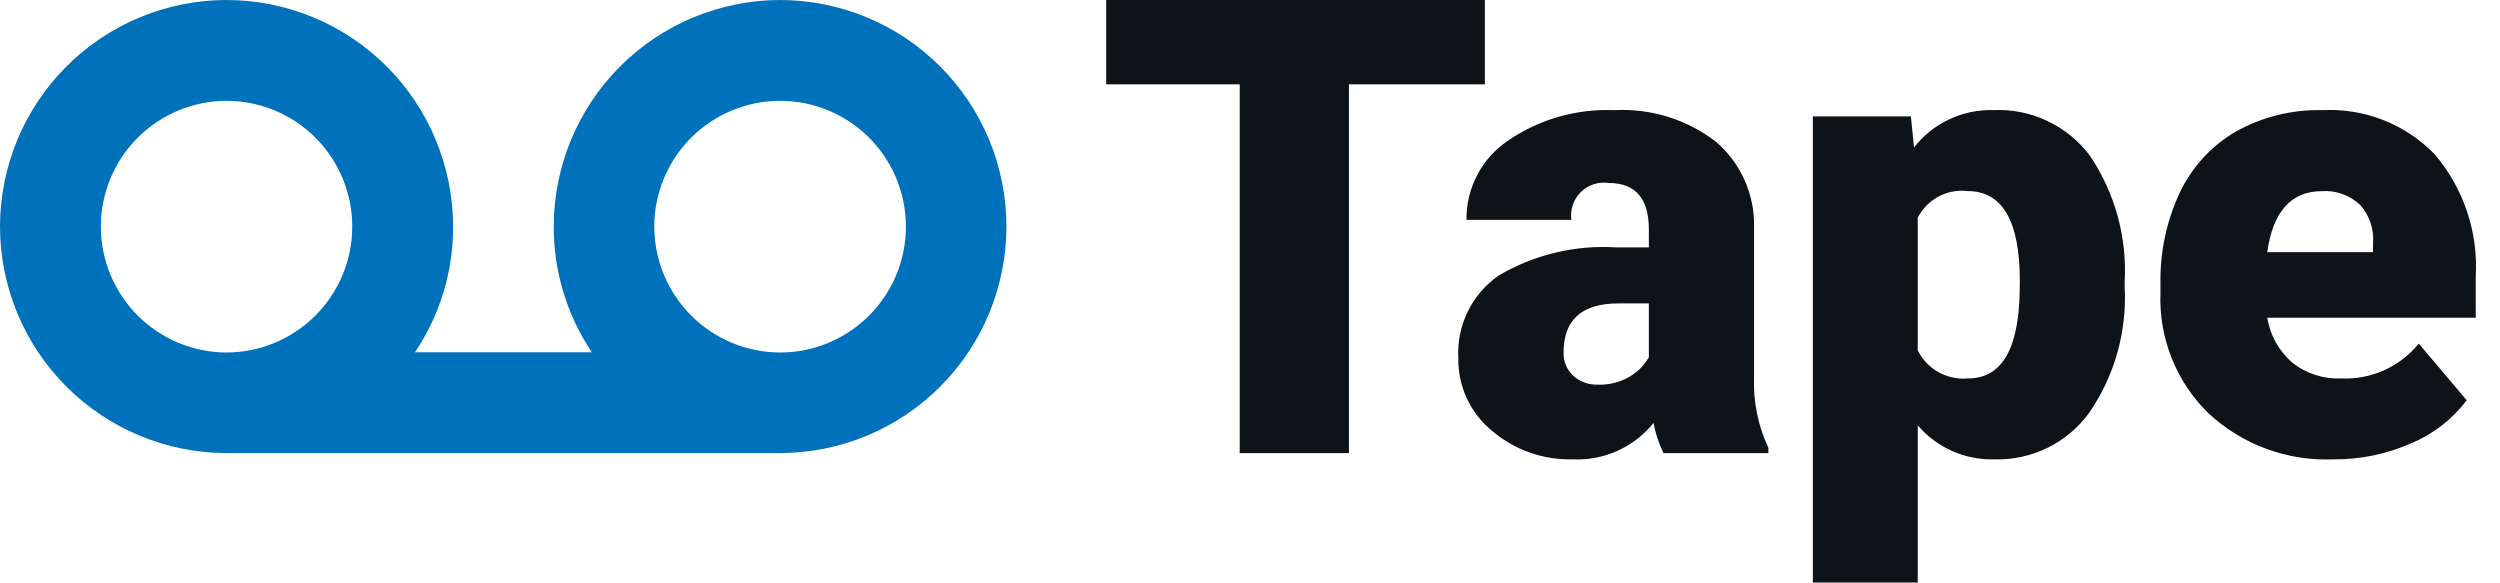
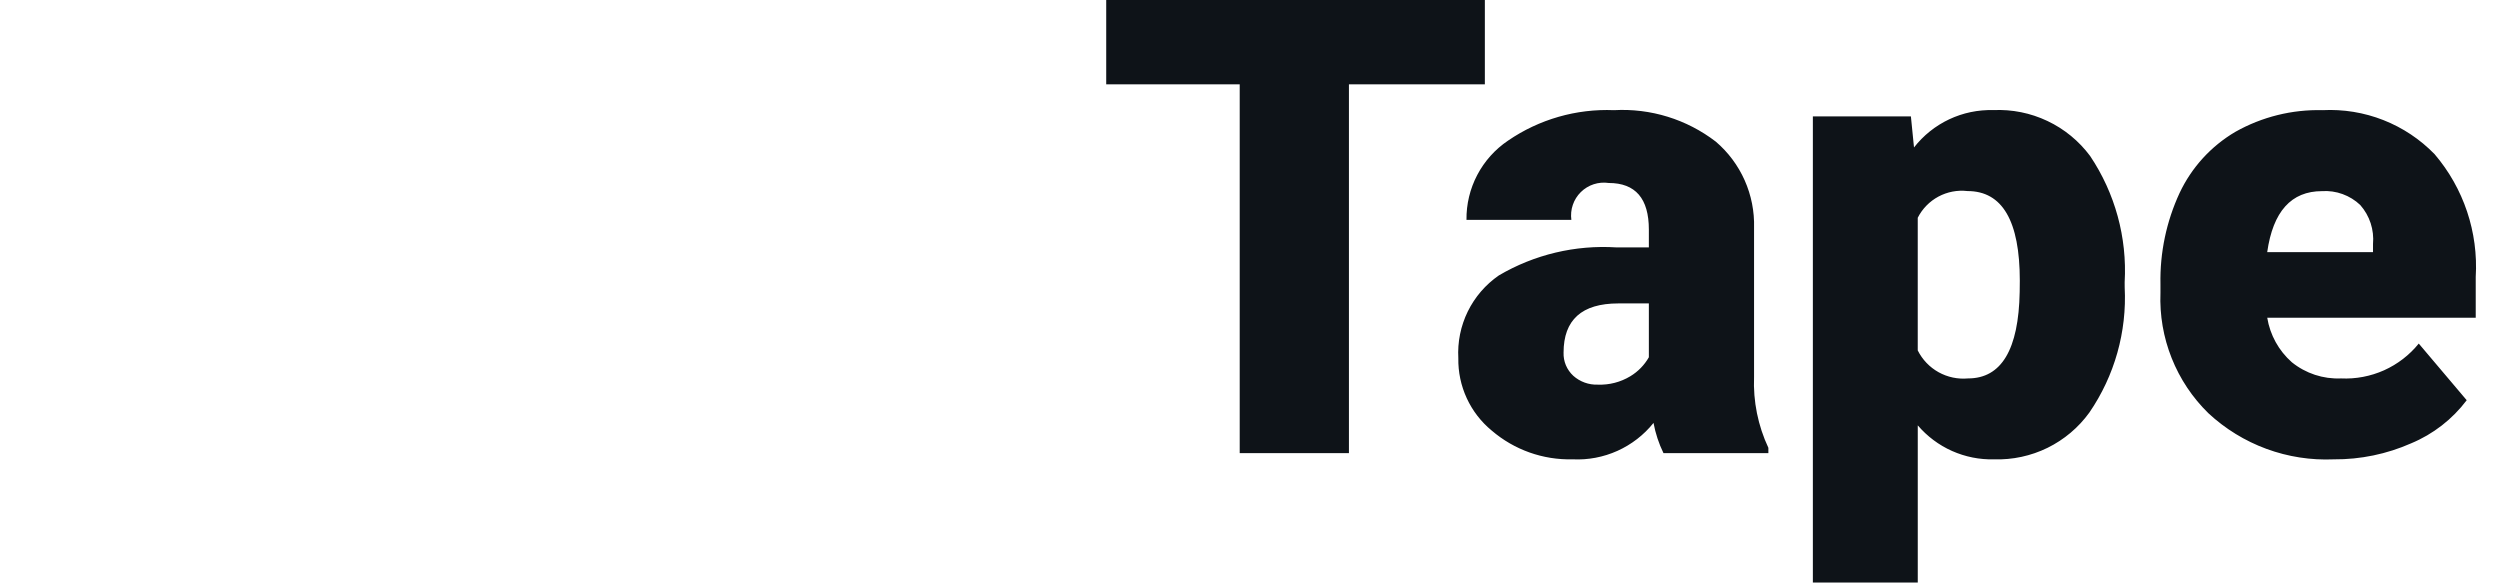
<svg xmlns="http://www.w3.org/2000/svg" width="103" height="24" viewBox="0 0 103 24" fill="none">
  <path d="M61.176 3.475H55.576V18.668H51.076V3.475H45.576V0H61.176V3.475ZM68.535 18.668C68.343 18.274 68.205 17.855 68.125 17.424C67.728 17.92 67.218 18.314 66.639 18.575C66.059 18.836 65.426 18.956 64.791 18.924C63.572 18.956 62.384 18.533 61.458 17.739C61.019 17.378 60.668 16.922 60.43 16.406C60.192 15.89 60.073 15.326 60.083 14.758C60.046 14.094 60.18 13.431 60.472 12.834C60.765 12.237 61.206 11.725 61.753 11.347C63.217 10.486 64.905 10.085 66.599 10.193H67.933V9.459C67.933 8.179 67.382 7.539 66.279 7.539C66.072 7.508 65.86 7.526 65.66 7.591C65.461 7.656 65.279 7.767 65.13 7.914C64.98 8.062 64.867 8.242 64.8 8.441C64.732 8.639 64.712 8.851 64.74 9.059H60.419C60.411 8.415 60.563 7.78 60.862 7.21C61.161 6.64 61.597 6.153 62.131 5.794C63.413 4.915 64.945 4.475 66.497 4.539C68.004 4.455 69.492 4.915 70.689 5.834C71.201 6.27 71.608 6.816 71.881 7.43C72.154 8.045 72.286 8.713 72.267 9.385V15.527C72.227 16.535 72.429 17.537 72.857 18.45V18.668H68.535ZM65.83 15.847C66.301 15.865 66.767 15.745 67.17 15.501C67.487 15.31 67.75 15.04 67.933 14.719V12.501H66.676C65.171 12.501 64.419 13.176 64.419 14.527C64.413 14.706 64.445 14.883 64.514 15.048C64.584 15.213 64.688 15.361 64.819 15.482C65.096 15.73 65.459 15.861 65.83 15.847V15.847ZM87.537 11.834C87.632 13.667 87.121 15.481 86.083 16.995C85.636 17.614 85.044 18.113 84.359 18.45C83.673 18.786 82.916 18.949 82.153 18.925C81.558 18.94 80.968 18.822 80.424 18.58C79.881 18.338 79.399 17.977 79.012 17.525V24H74.69V4.795H78.729L78.857 6.075C79.243 5.58 79.74 5.183 80.308 4.915C80.876 4.648 81.499 4.518 82.126 4.536C82.895 4.501 83.66 4.655 84.355 4.985C85.051 5.314 85.654 5.81 86.113 6.427C87.141 7.959 87.641 9.785 87.536 11.627L87.537 11.834ZM83.216 11.565C83.216 9.103 82.498 7.872 81.062 7.872C80.649 7.823 80.231 7.903 79.864 8.099C79.497 8.296 79.199 8.601 79.011 8.972V14.437C79.2 14.816 79.499 15.129 79.869 15.335C80.238 15.54 80.662 15.63 81.083 15.591C82.459 15.591 83.168 14.403 83.211 12.027L83.216 11.565ZM96.153 18.925C95.209 18.966 94.266 18.82 93.379 18.494C92.492 18.168 91.678 17.668 90.986 17.025C90.328 16.382 89.813 15.609 89.473 14.755C89.132 13.9 88.975 12.984 89.011 12.065V11.706C88.985 10.41 89.255 9.125 89.8 7.949C90.296 6.897 91.097 6.019 92.1 5.43C93.194 4.814 94.435 4.506 95.69 4.539C96.544 4.495 97.398 4.634 98.194 4.947C98.99 5.26 99.71 5.739 100.306 6.353C101.504 7.756 102.111 9.569 102 11.411V13.091H93.41C93.526 13.801 93.884 14.448 94.423 14.924C94.995 15.386 95.715 15.623 96.449 15.591C97.058 15.62 97.666 15.505 98.223 15.256C98.779 15.006 99.269 14.629 99.653 14.155L101.628 16.489C101.037 17.274 100.247 17.887 99.339 18.265C98.336 18.708 97.25 18.933 96.153 18.925V18.925ZM95.666 7.875C94.4 7.875 93.647 8.713 93.409 10.388H97.768V10.055C97.794 9.765 97.761 9.473 97.671 9.196C97.581 8.92 97.435 8.664 97.242 8.446C97.033 8.247 96.785 8.094 96.514 7.996C96.243 7.897 95.954 7.856 95.666 7.875V7.875Z" fill="#0E1318" />
-   <path d="M32.144 18.666H9.335C6.86 18.664 4.487 17.68 2.737 15.93C0.987 14.18 0.002 11.807 0 9.332C0.003 6.857 0.988 4.486 2.738 2.736C4.488 0.987 6.86 0.002 9.335 -0C11.809 0.003 14.181 0.987 15.931 2.736C17.68 4.486 18.664 6.858 18.667 9.332C18.676 11.177 18.128 12.982 17.096 14.512H24.384C23.356 12.98 22.809 11.177 22.814 9.332C22.816 6.858 23.8 4.486 25.549 2.736C27.298 0.987 29.67 0.003 32.144 -0C34.616 0.004 36.987 0.989 38.734 2.738C40.482 4.488 41.464 6.859 41.465 9.332C41.465 11.805 40.483 14.178 38.735 15.928C36.988 17.678 34.617 18.662 32.144 18.666ZM32.144 4.154C30.769 4.154 29.451 4.699 28.479 5.67C27.506 6.641 26.958 7.958 26.956 9.332C26.957 10.708 27.504 12.027 28.477 13C29.449 13.973 30.768 14.522 32.144 14.523C33.519 14.521 34.836 13.973 35.808 13C36.779 12.027 37.325 10.707 37.324 9.332C37.323 7.959 36.777 6.643 35.806 5.672C34.834 4.701 33.517 4.155 32.144 4.154ZM9.335 4.154C7.962 4.155 6.645 4.701 5.674 5.672C4.703 6.643 4.156 7.959 4.155 9.332C4.155 10.707 4.7 12.027 5.671 13C6.642 13.973 7.96 14.521 9.335 14.523C10.71 14.52 12.027 13.971 12.998 12.998C13.969 12.025 14.513 10.707 14.513 9.332C14.512 7.959 13.966 6.643 12.995 5.672C12.024 4.701 10.708 4.155 9.335 4.154Z" fill="#0071BB" />
</svg>